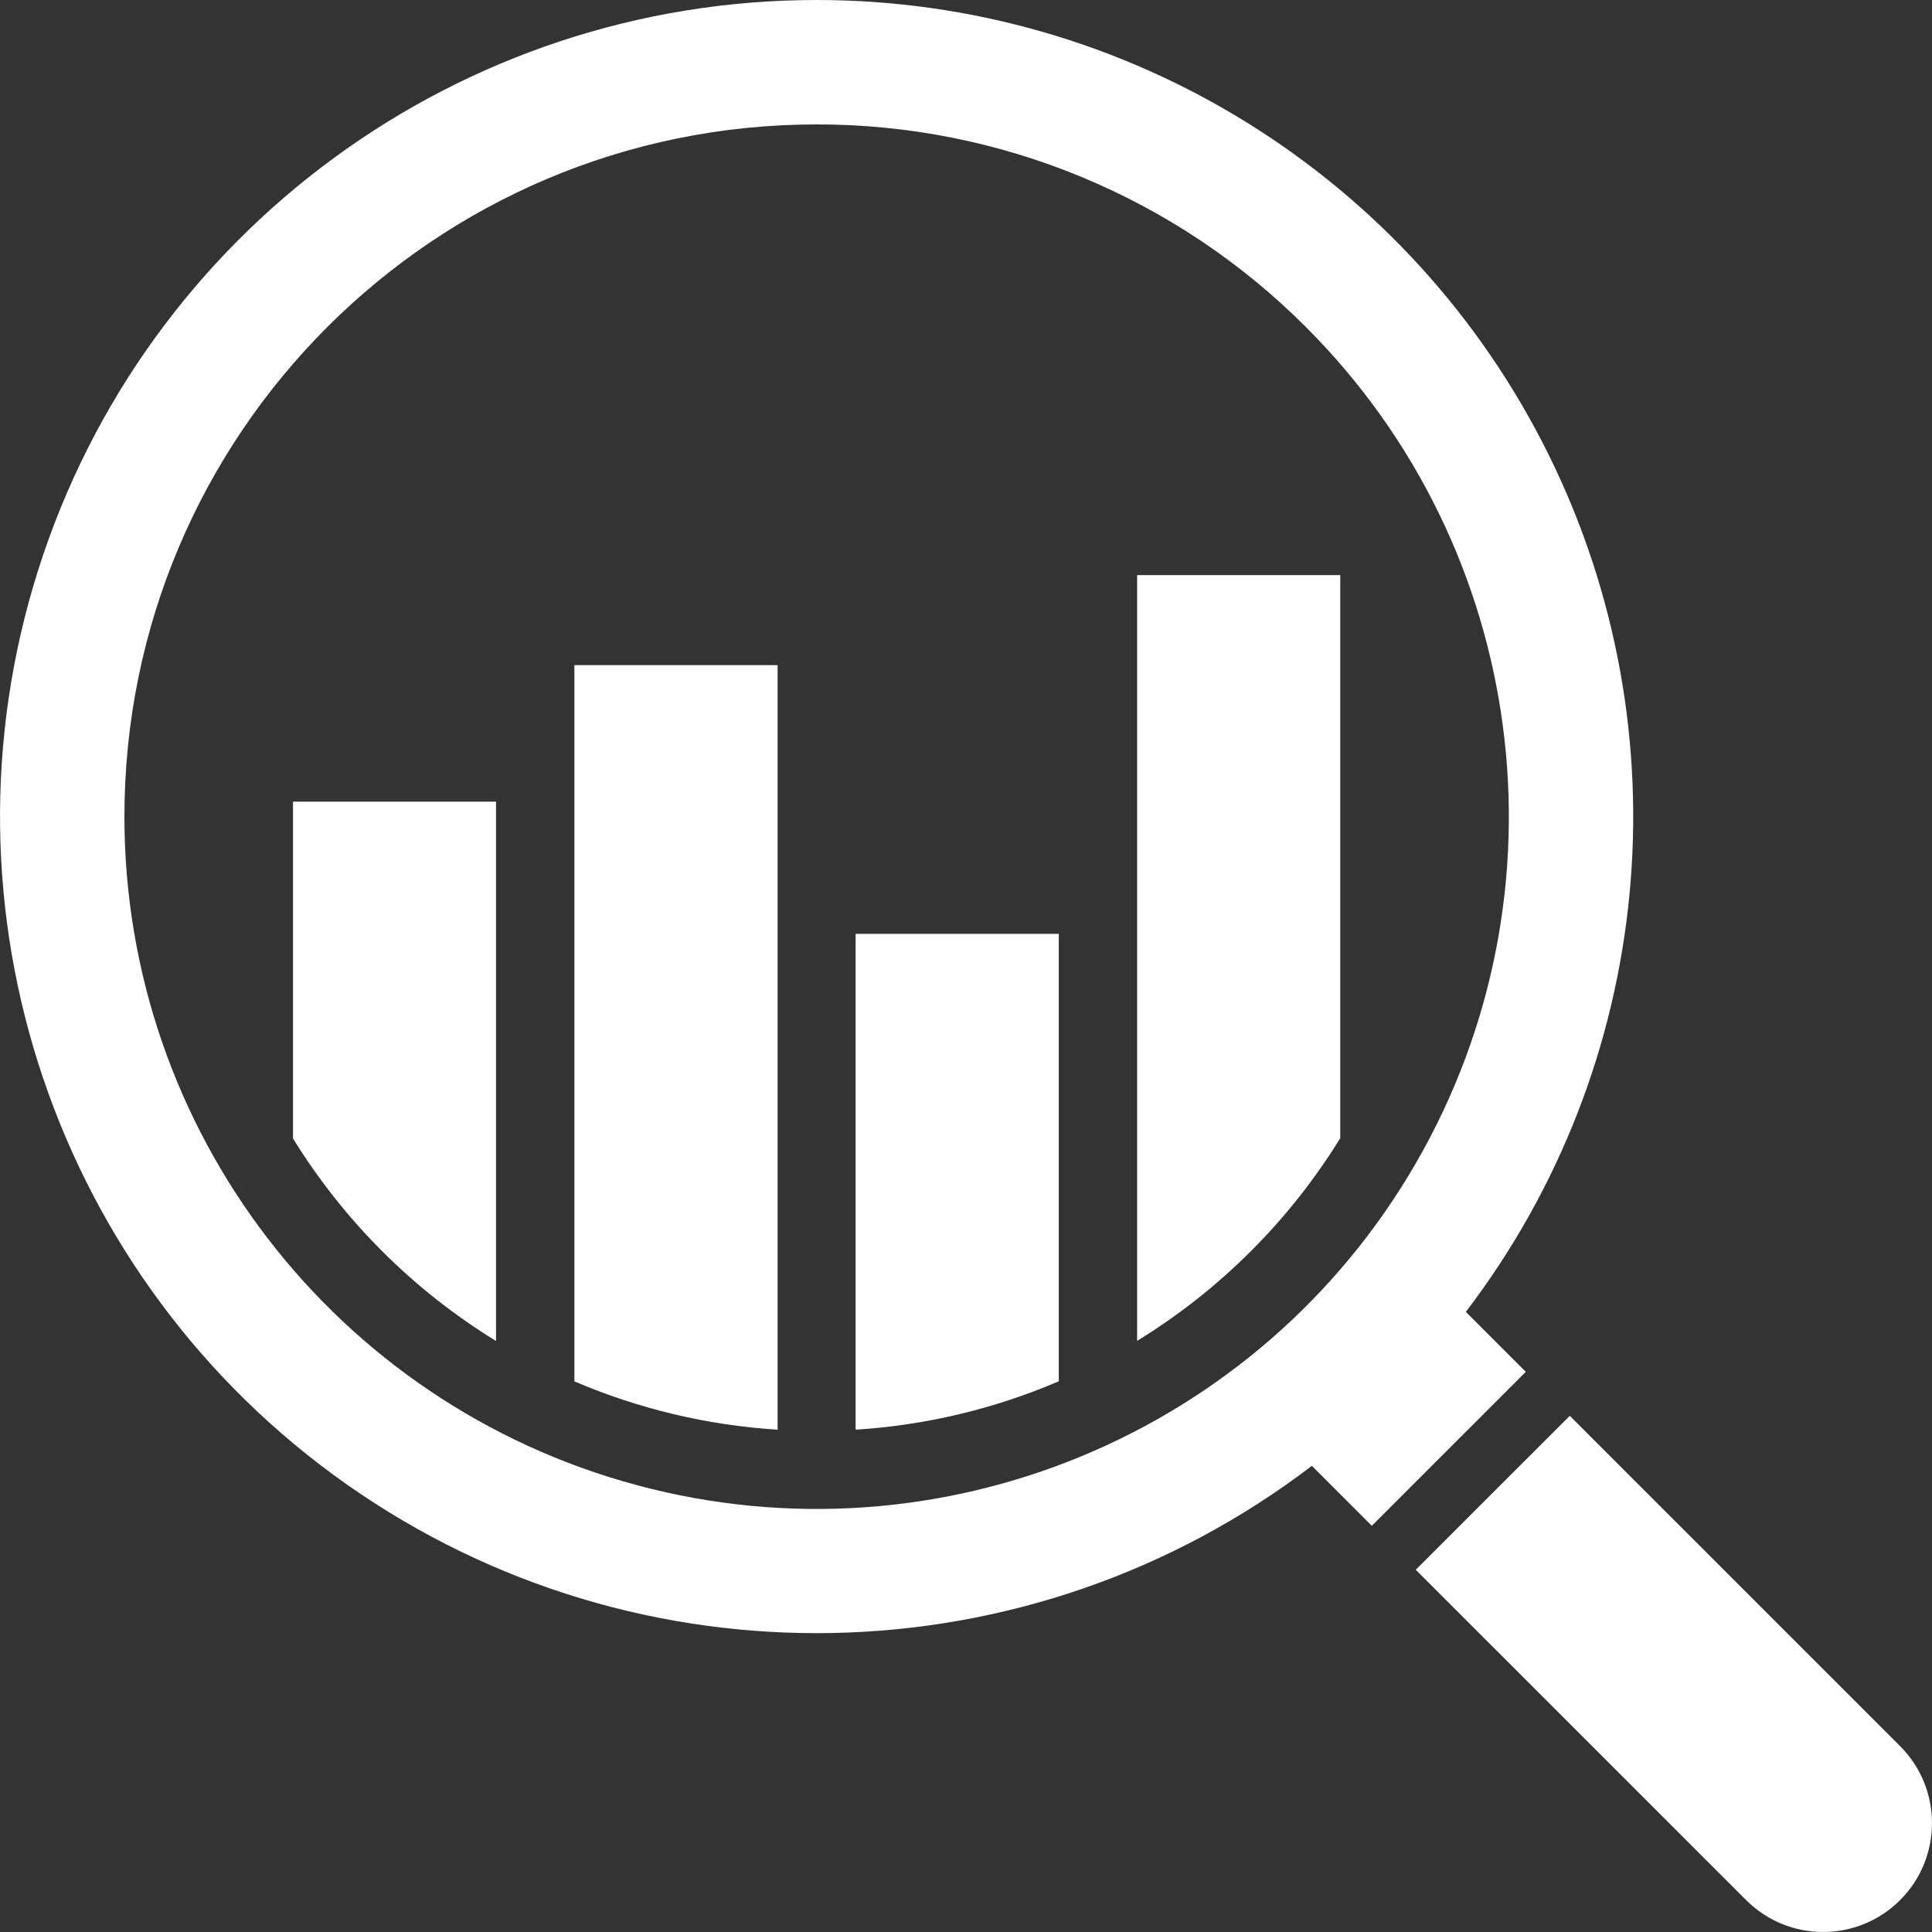
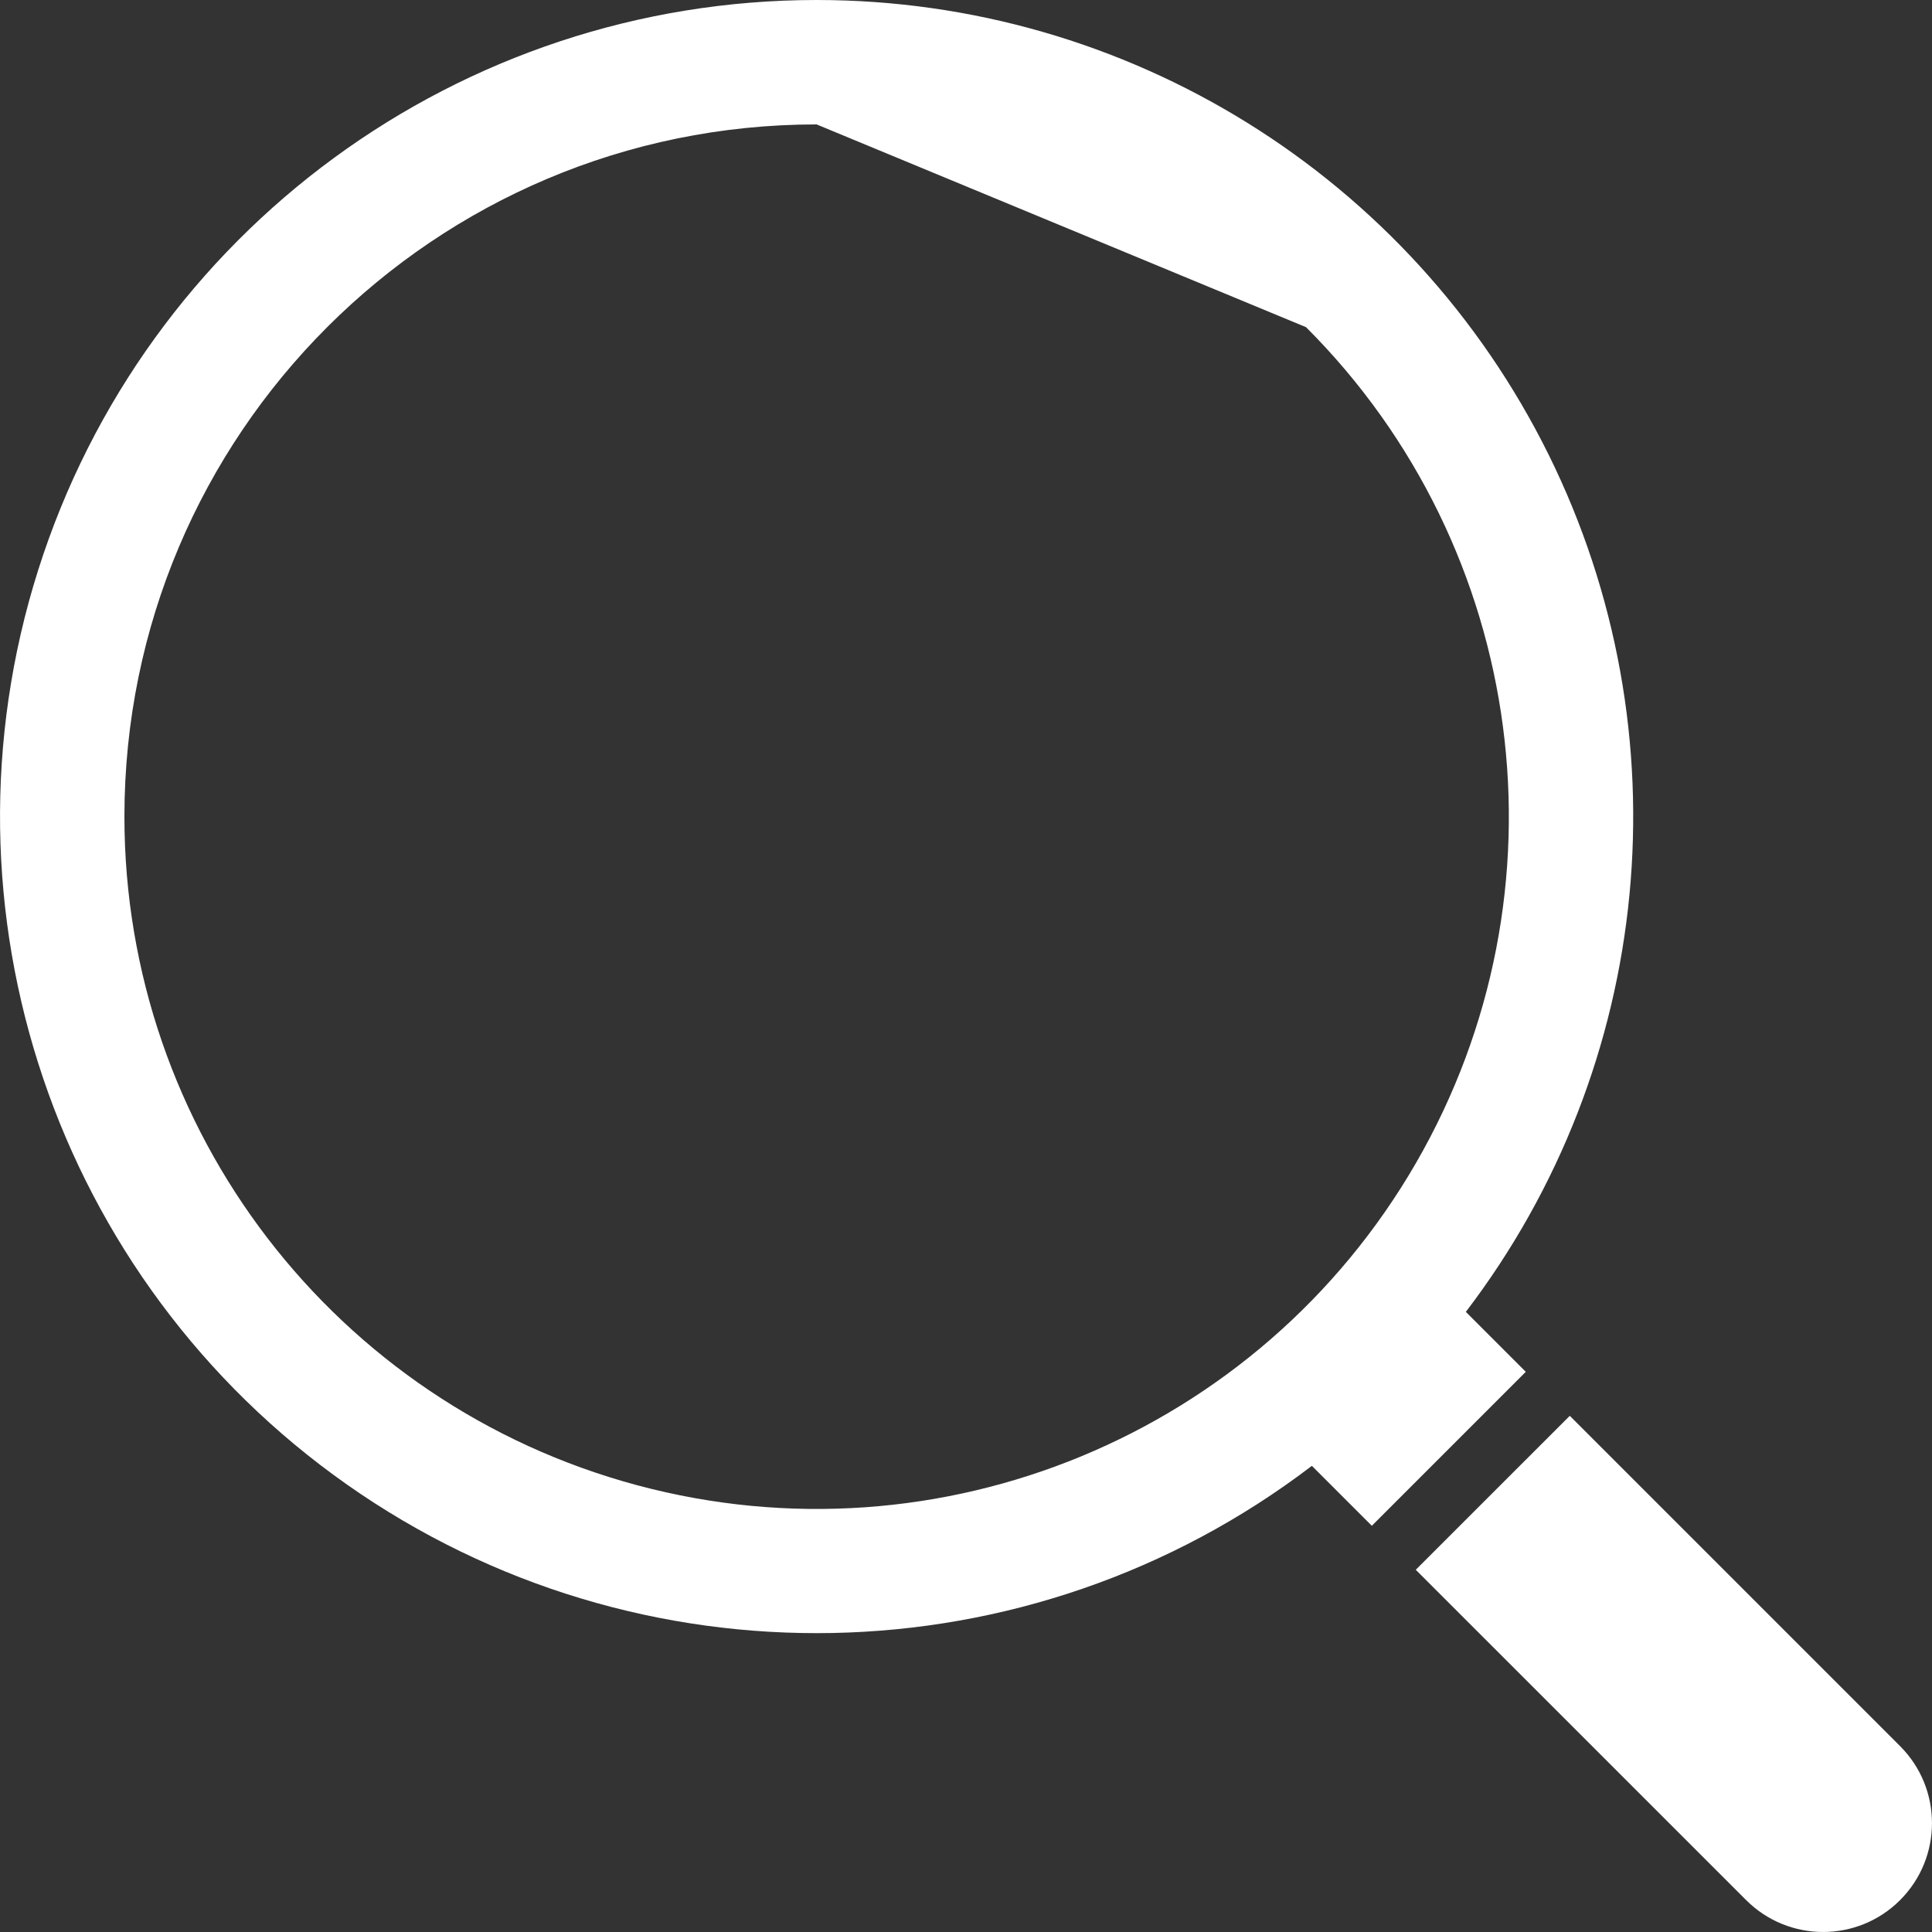
<svg xmlns="http://www.w3.org/2000/svg" width="350px" height="350px" viewBox="0 0 350 350" version="1.1">
  <rect x="0" y="0" width="350" height="350" fill="#333333" stroke="none" />
  <title>hits</title>
  <g id="Page-1" stroke="none" stroke-width="1" fill="none" fill-rule="evenodd">
    <g id="hits" fill="#FFFFFF">
-       <path d="M344.22,316.33 C351.922,324.032 351.922,336.518 344.22,344.22 C336.518,351.922 324.032,351.922 316.33,344.22 L256.48,284.38 L284.38,256.49 L344.22,316.33 L344.22,316.33 Z M147.94,0 C204.192,0 255.576,31.903 280.525,82.319 C305.474,132.735 299.671,192.938 265.55,237.66 L276.41,248.52 L248.52,276.41 L237.66,265.55 C186.368,304.674 115.637,306.047 62.864,268.945 C10.091,231.842 -12.553,164.82 6.903,103.314 C26.36,41.808 83.43,0 147.94,0 L147.94,0 Z M236.6,59.27 C213.111,35.718 181.203,22.499 147.94,22.54 L147.94,22.54 C78.687,22.54 22.546,78.677 22.54,147.93 L22.54,147.93 C22.53,204.691 60.649,254.382 115.475,269.077 C170.301,283.772 228.162,259.807 256.541,210.65 C284.921,161.492 276.741,99.401 236.6,59.27 L236.6,59.27 Z" id="Shape" fill-rule="nonzero" />
-       <path d="M104.06,120.49 L140.87,120.49 L140.87,259 C128.19,258.21 115.739,255.25 104.06,250.25 L104.06,120.49 L104.06,120.49 Z M53.06,206.21 C62.28,221.164 74.886,233.742 89.86,242.93 L89.86,145.23 L53.08,145.23 L53.08,206.23 L53.06,206.21 Z M155,259 C167.681,258.204 180.132,255.238 191.81,250.23 L191.81,169.18 L155,169.18 L155,259 Z M206,242.91 C220.974,233.722 233.58,221.144 242.8,206.19 L242.8,104.19 L206,104.19 L206,242.93 L206,242.91 Z" id="Shape" />
+       <path d="M344.22,316.33 C351.922,324.032 351.922,336.518 344.22,344.22 C336.518,351.922 324.032,351.922 316.33,344.22 L256.48,284.38 L284.38,256.49 L344.22,316.33 L344.22,316.33 Z M147.94,0 C204.192,0 255.576,31.903 280.525,82.319 C305.474,132.735 299.671,192.938 265.55,237.66 L276.41,248.52 L248.52,276.41 L237.66,265.55 C186.368,304.674 115.637,306.047 62.864,268.945 C10.091,231.842 -12.553,164.82 6.903,103.314 C26.36,41.808 83.43,0 147.94,0 L147.94,0 Z M236.6,59.27 L147.94,22.54 C78.687,22.54 22.546,78.677 22.54,147.93 L22.54,147.93 C22.53,204.691 60.649,254.382 115.475,269.077 C170.301,283.772 228.162,259.807 256.541,210.65 C284.921,161.492 276.741,99.401 236.6,59.27 L236.6,59.27 Z" id="Shape" fill-rule="nonzero" />
    </g>
  </g>
</svg>